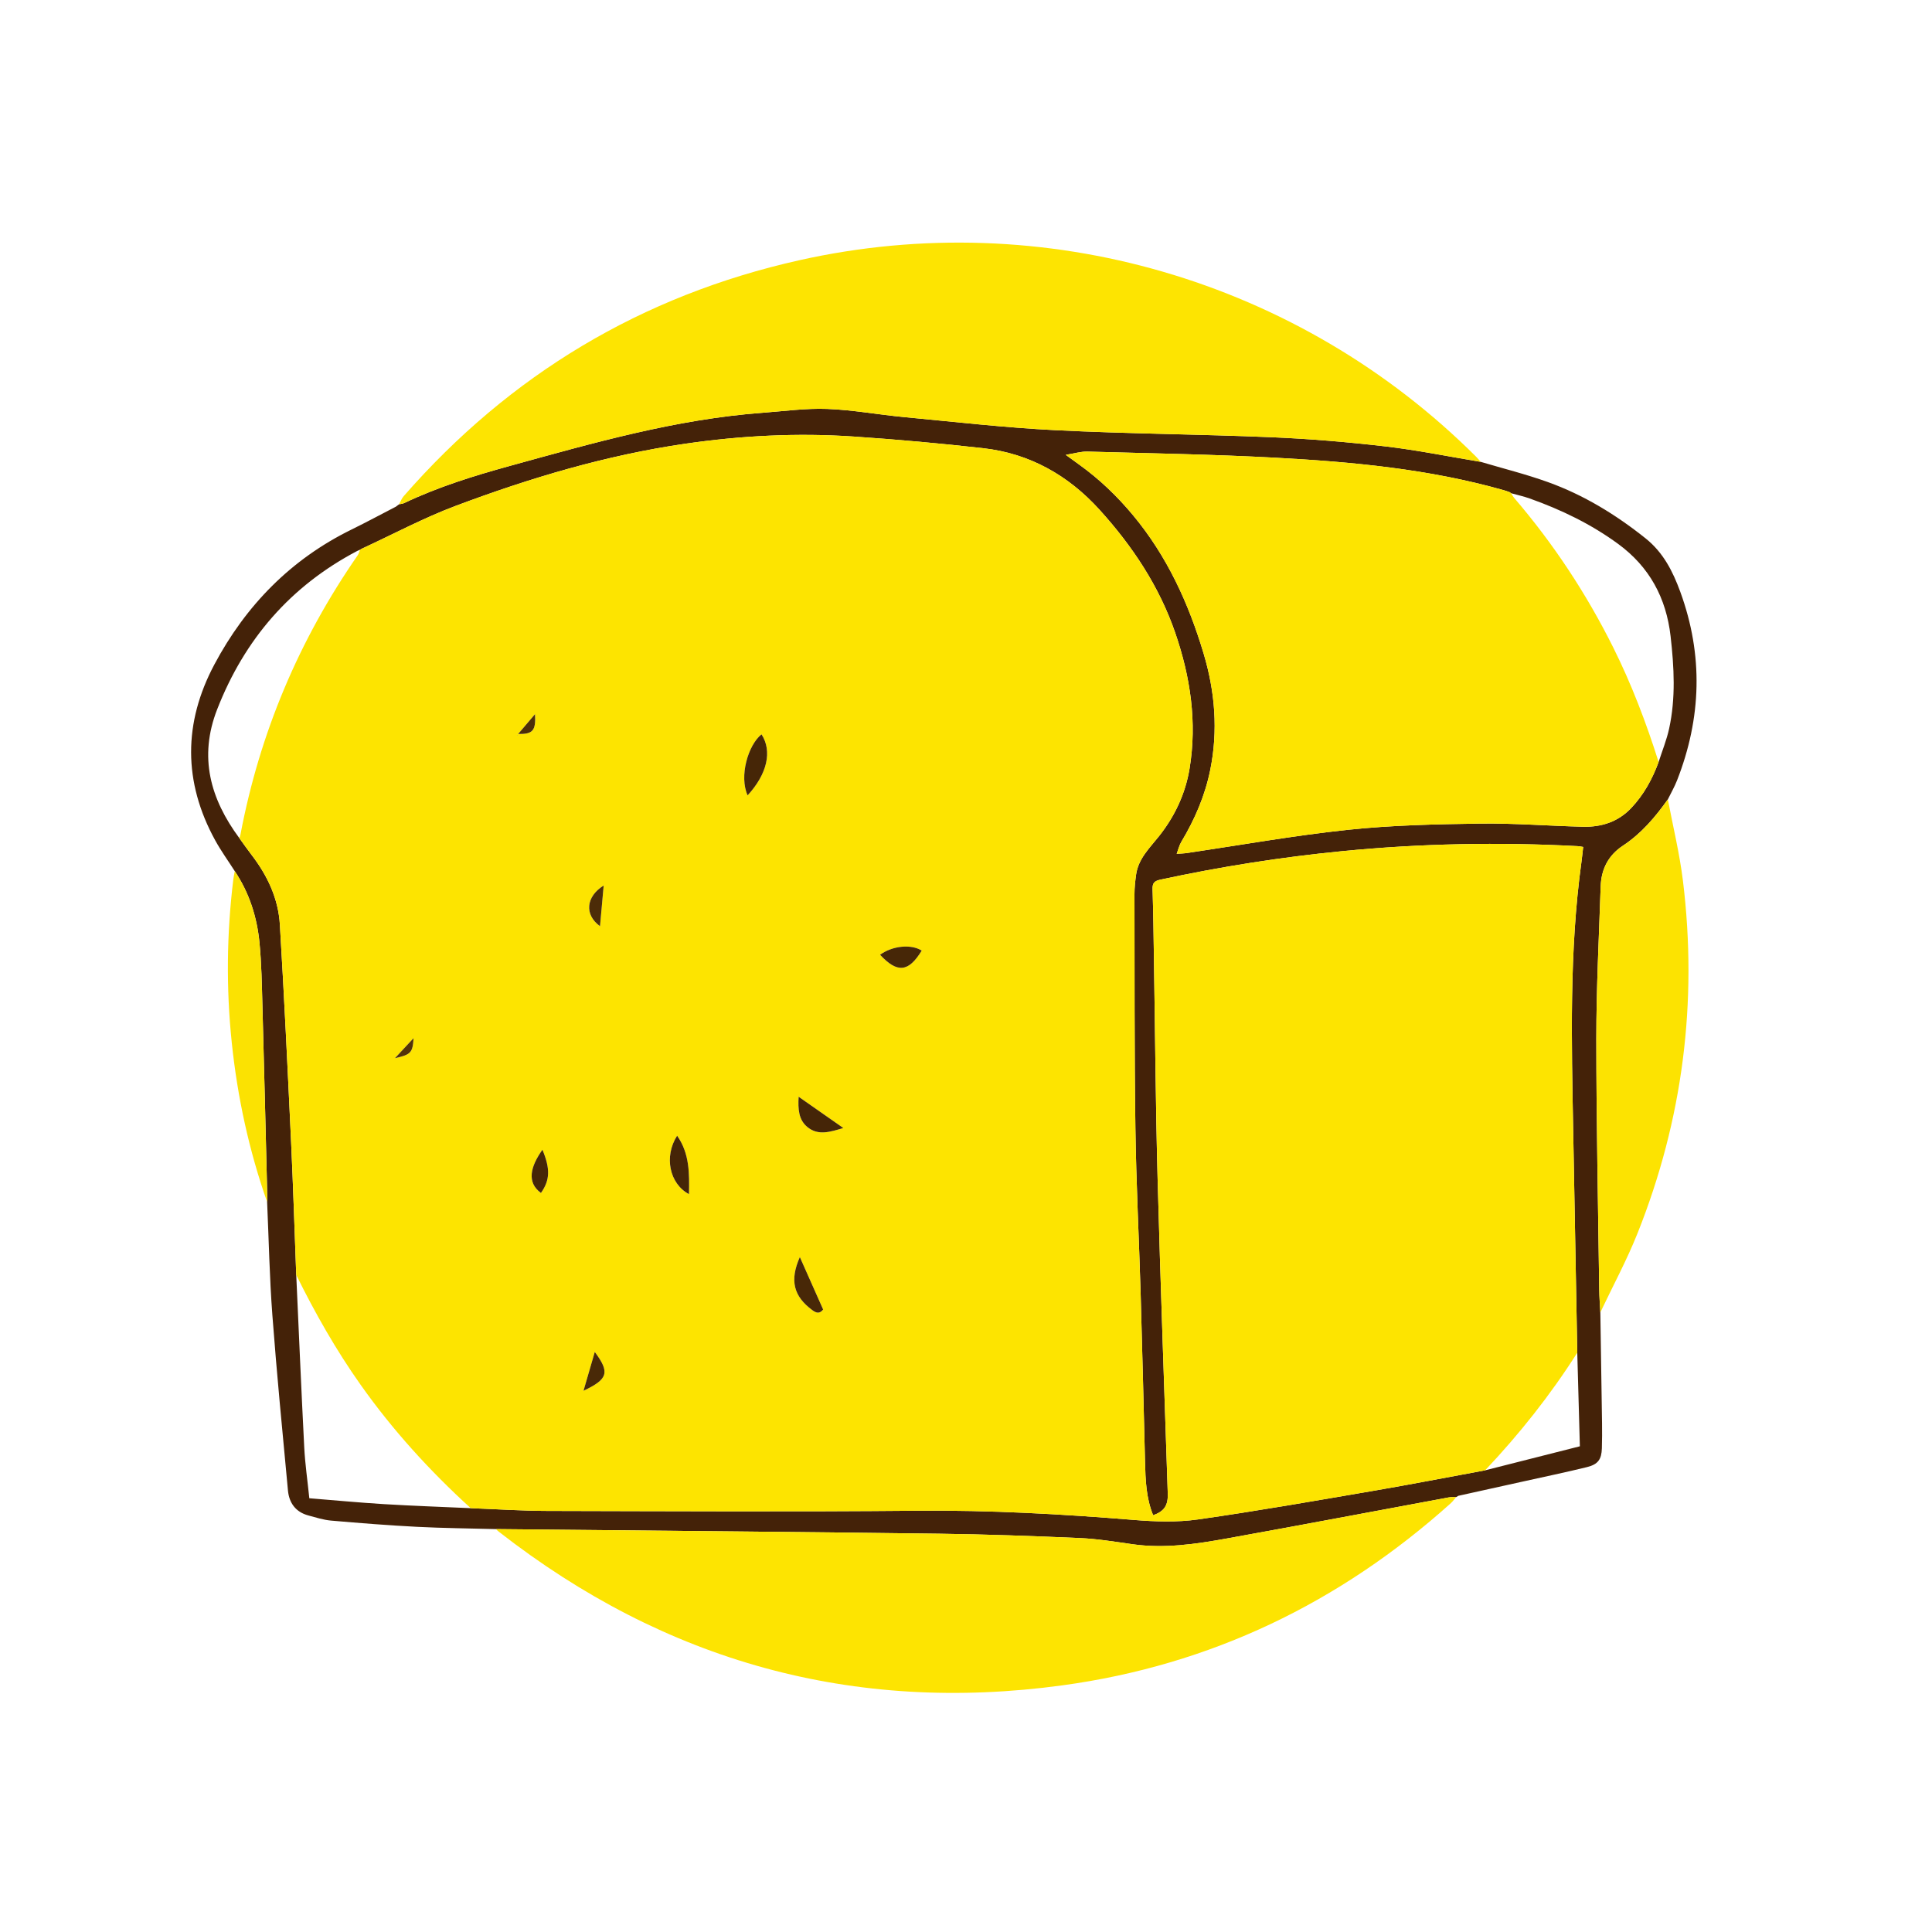
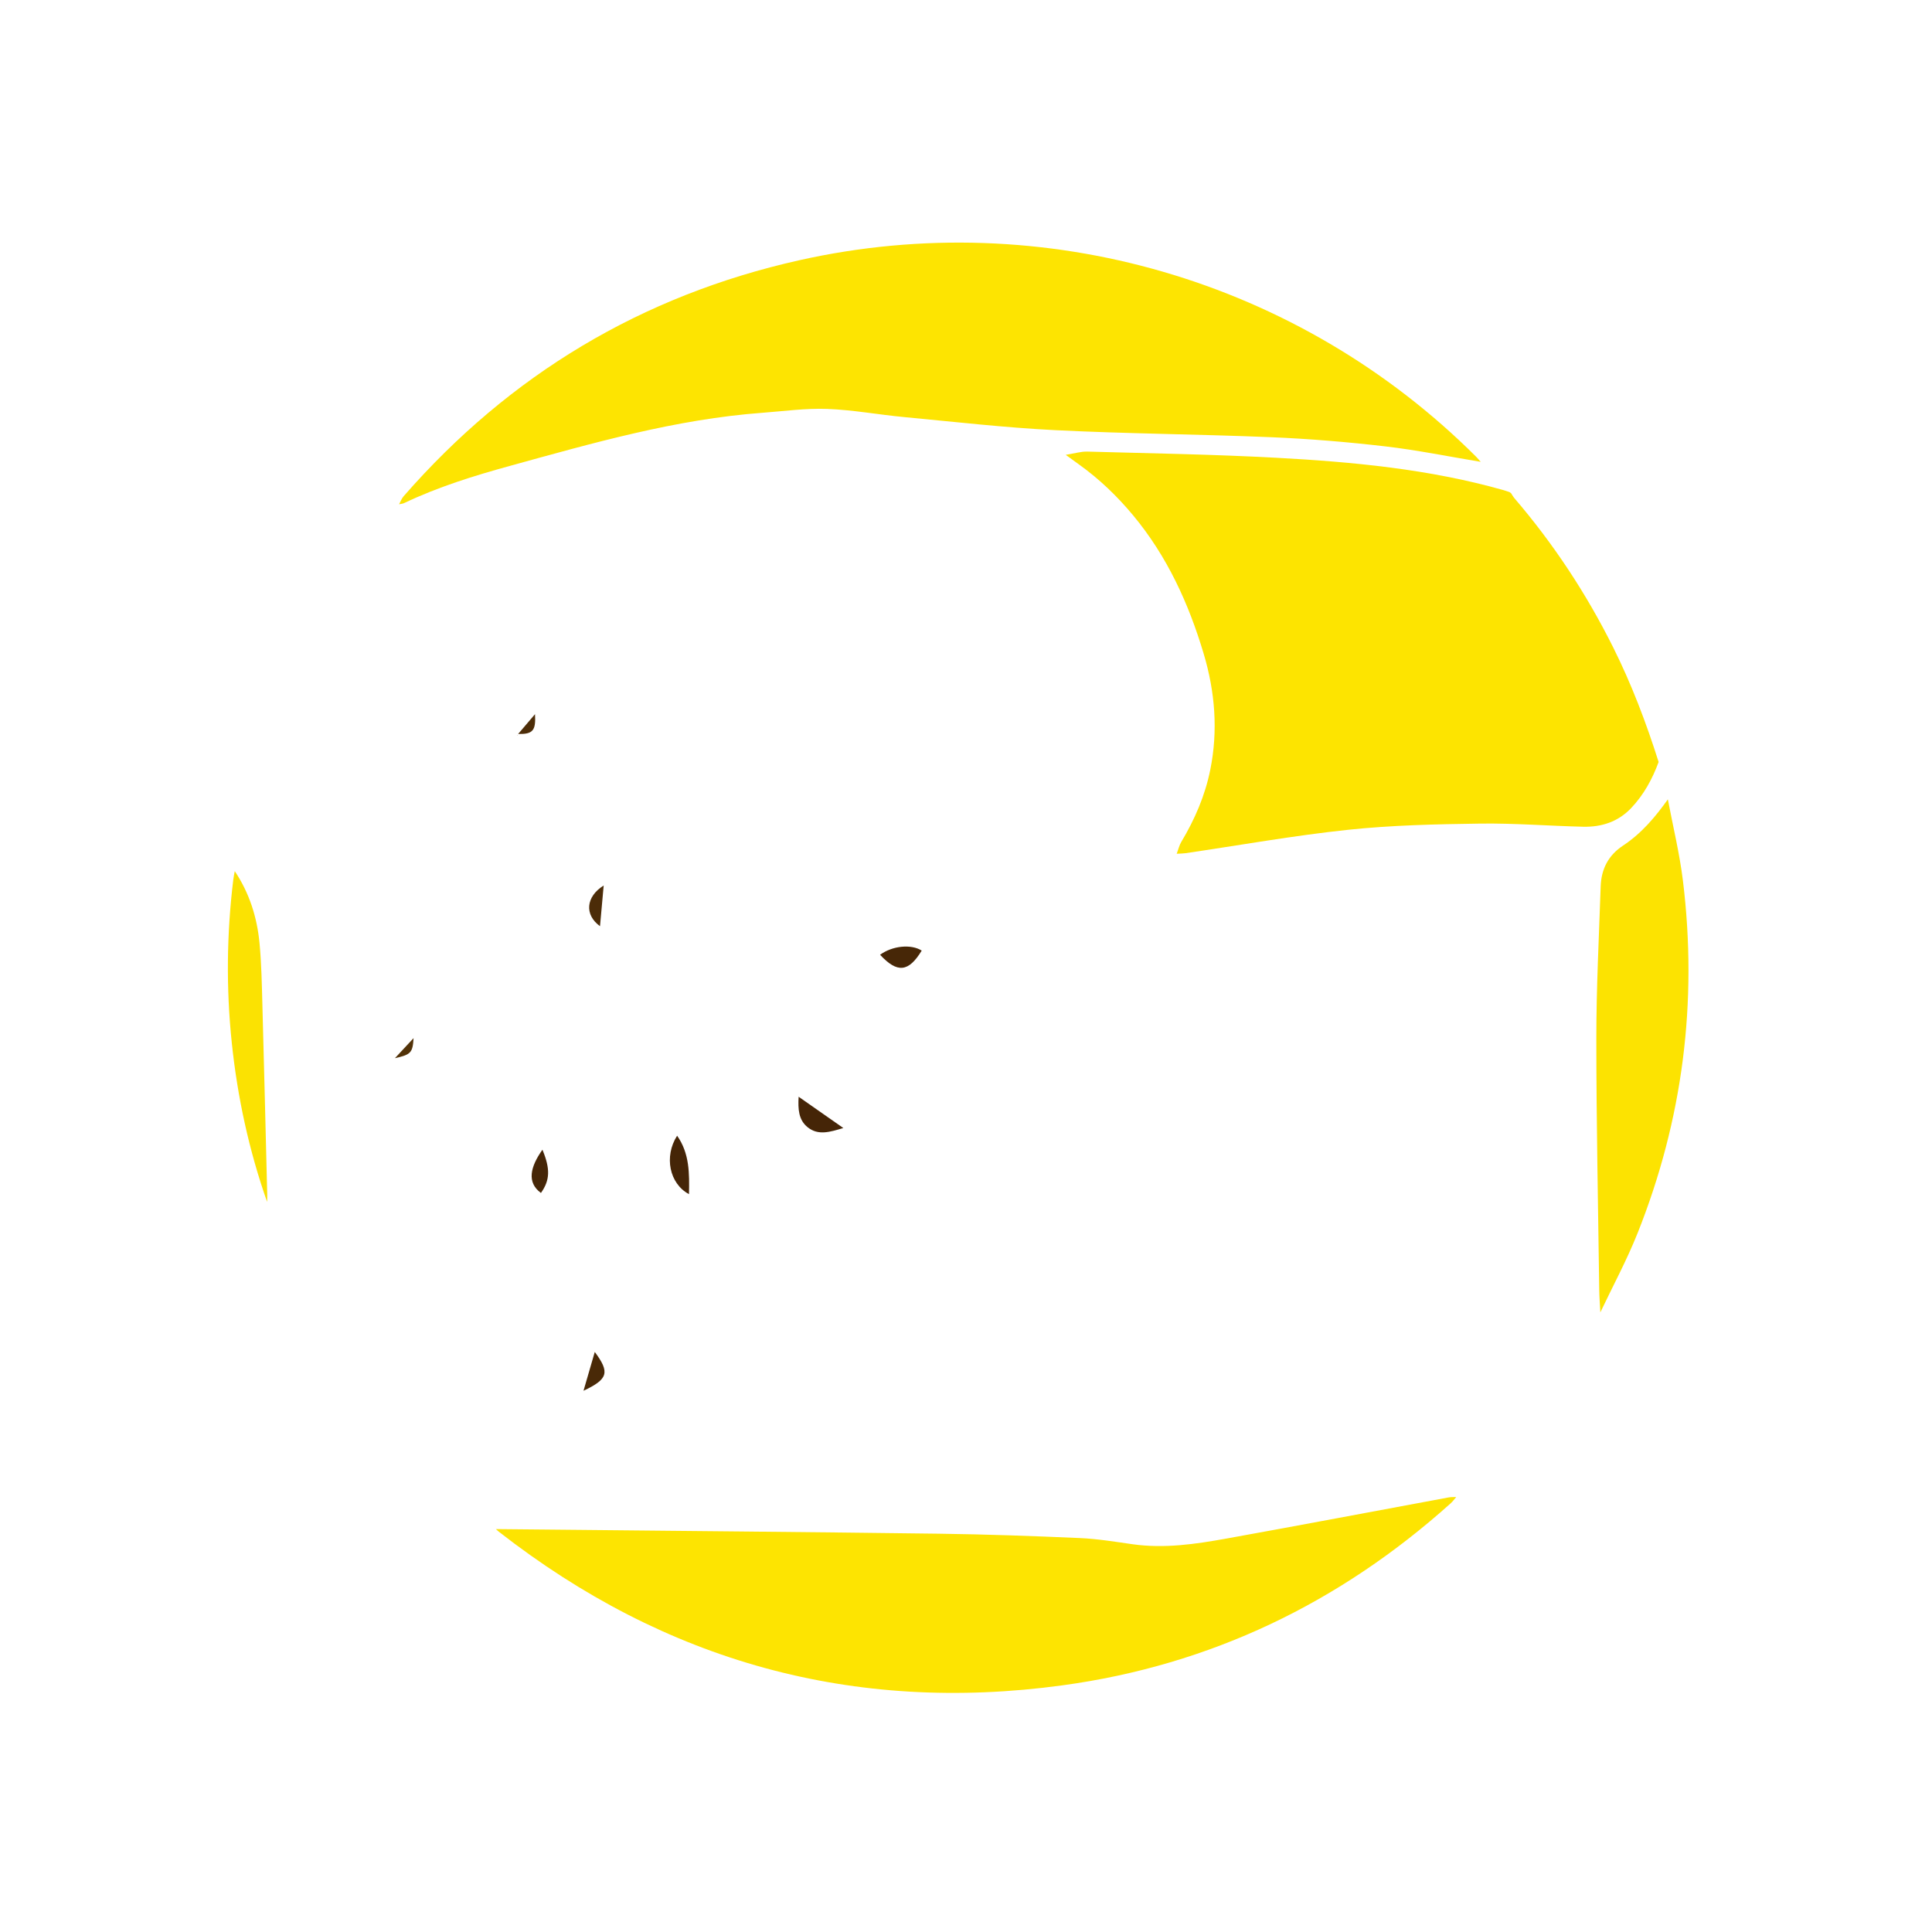
<svg xmlns="http://www.w3.org/2000/svg" id="Ebene_1" viewBox="0 0 800 800">
-   <path d="M613.137,191.242c9.286,2.761,18.722,5.106,27.823,8.379,14.823,5.331,28.117,13.465,40.442,23.307,7.353,5.872,11.3,13.712,14.392,22.192,9.544,26.174,8.761,52.199-1.367,78.027-1.058,2.698-2.525,5.235-3.802,7.847-5.208,7.347-10.997,14.165-18.582,19.166-6.125,4.039-8.996,9.786-9.236,16.877-.713,21.032-1.803,42.069-1.801,63.104,.005,34.643,.743,69.286,1.202,103.929,.041,3.124,.301,6.245,.46,9.367,.238,15.302,.489,30.604,.702,45.906,.048,3.448,.033,6.9-.069,10.347-.136,4.598-1.571,6.677-6.222,7.818-8.774,2.153-17.624,3.994-26.445,5.952-8.923,1.981-17.849,3.947-26.774,5.92-.298,.182-.596,.364-.893,.545,0,0,.027-.024,.027-.024-1.039,.042-2.101-.042-3.113,.145-30.653,5.677-61.279,11.499-91.959,17.024-12.856,2.315-25.797,4.235-38.96,2.362-7.264-1.033-14.55-2.236-21.861-2.557-19.423-.852-38.861-1.549-58.3-1.802-54.997-.714-109.997-1.176-164.996-1.735-6.155-.063-12.31-.117-18.465-.175-10.902-.296-21.815-.385-32.704-.943-11.853-.608-23.693-1.548-35.519-2.574-3.19-.277-6.332-1.3-9.453-2.138-5.24-1.406-7.947-5.186-8.429-10.316-2.271-24.183-4.63-48.363-6.454-72.583-1.176-15.607-1.481-31.28-2.175-46.92,.02-.965,.077-1.933,.053-2.9-.653-26.097-1.274-52.195-1.996-78.291-.241-8.729-.376-17.486-1.218-26.166-1.029-10.61-4.225-20.638-10.232-29.611-2.727-4.266-5.709-8.392-8.139-12.821-13.255-24.155-13.148-48.648-.318-72.738,13.016-24.44,31.639-43.548,56.774-55.882,6.196-3.04,12.275-6.318,18.408-9.487,.446-.335,.892-.671,1.339-1.006,0,0-.031,.021-.031,.021,.71-.162,1.48-.198,2.121-.503,14.004-6.663,28.739-11.248,43.64-15.352,34.447-9.489,68.813-19.374,104.696-22.029,8.933-.661,17.903-1.933,26.807-1.601,10.652,.398,21.236,2.381,31.877,3.384,20.854,1.965,41.695,4.37,62.601,5.417,29.781,1.492,59.626,1.667,89.423,2.916,15.741,.66,31.486,1.969,47.137,3.786,13.266,1.541,26.399,4.233,39.591,6.416Zm-464.1,36.409l.063-.031c-.391,.17-.795,.317-1.172,.515-27.633,14.526-46.678,36.569-58.004,65.592-7.711,19.759-2.829,37.103,9.194,53.336,1.708,2.347,3.369,4.73,5.134,7.034,6.512,8.5,10.987,18.001,11.632,28.681,1.807,29.932,3.231,59.889,4.642,89.844,.868,18.427,1.437,36.868,2.14,55.302,1.087,23.819,2.092,47.643,3.315,71.455,.347,6.758,1.329,13.483,2.101,21.014,10.364,.831,20.644,1.816,30.946,2.439,11.952,.723,23.922,1.129,35.885,1.673,10.57,.395,21.139,1.107,31.71,1.132,51.095,.117,102.194,.389,153.285-.081,29.962-.276,59.768,1.383,89.591,3.814,8.782,.716,17.82,1.038,26.494-.196,24.343-3.463,48.574-7.73,72.815-11.878,15.413-2.638,30.765-5.631,46.144-8.465,13.018-3.301,26.037-6.603,39.235-9.95-.369-13.336-.72-26.041-1.071-38.746-.561-30.466-1.129-60.932-1.681-91.398-.678-37.38-1.692-74.771,3.424-111.975,.275-1.998,.466-4.007,.702-6.058-.958-.145-1.592-.295-2.232-.329-32.537-1.735-65.03-1.106-97.457,2.063-25.38,2.481-50.535,6.438-75.47,11.826-2.616,.565-3.225,1.562-3.147,4.033,.296,9.396,.407,18.798,.559,28.198,.493,30.47,.703,60.948,1.524,91.41,1.172,43.531,2.788,87.051,4.213,130.575,.161,4.912-1.482,7.332-6.056,8.96-2.933-7.143-3.177-14.687-3.366-22.252-.578-23.226-1.13-46.454-1.815-69.677-.672-22.786-1.851-45.563-2.166-68.353-.446-32.308-.321-64.625-.384-96.938-.005-2.682,.296-5.382,.666-8.045,.919-6.615,5.621-11.041,9.488-15.917,6.581-8.299,10.957-17.657,12.664-28.051,3.153-19.196,.335-37.903-5.922-56.111-6.632-19.297-17.742-35.989-31.349-51-12.925-14.259-28.916-23.327-48.19-25.504-17.806-2.011-35.673-3.607-53.551-4.819-23.355-1.584-46.667-.4-69.825,2.967-32.74,4.761-64.294,14.17-95.156,25.767-13.189,4.956-25.717,11.675-38.545,17.592-.336,.185-.671,.369-1.007,.554Zm476.723-23.353c-.211-.167-.422-.334-.633-.501-.817-.274-1.625-.581-2.454-.816-30.841-8.758-62.549-11.724-94.359-13.44-25.988-1.402-52.03-1.825-78.052-2.547-2.658-.074-5.342,.776-8.961,1.347,2.473,1.795,4.026,2.932,5.589,4.054,8.386,6.018,15.759,13.106,22.349,21.039,14.05,16.911,22.978,36.457,29.196,57.319,4.69,15.736,5.989,31.765,2.714,48.001-2.159,10.705-6.42,20.556-12.015,29.887-.807,1.346-1.16,2.965-1.886,4.888,1.775-.113,2.737-.105,3.677-.243,22.408-3.291,44.739-7.296,67.242-9.681,18.108-1.919,36.417-2.315,54.648-2.572,14.237-.2,28.49,.964,42.74,1.3,7.622,.18,14.513-2.049,19.911-7.763,5.192-5.496,8.746-11.99,11.334-19.047,1.471-4.586,3.315-9.091,4.341-13.775,2.781-12.696,2.073-25.489,.612-38.308-1.808-15.868-8.774-28.732-21.682-38.193-11.214-8.22-23.623-14.202-36.688-18.848-2.502-.89-5.12-1.455-7.684-2.17,0,0,.061,.071,.061,.071Z" fill="#442208" />
  <path d="M613.137,191.242c-13.192-2.183-26.324-4.875-39.591-6.416-15.65-1.818-31.396-3.127-47.137-3.786-29.796-1.249-59.641-1.424-89.423-2.916-20.905-1.047-41.747-3.452-62.601-5.417-10.641-1.003-21.225-2.986-31.877-3.384-8.904-.332-17.874,.94-26.807,1.601-35.883,2.654-70.249,12.54-104.696,22.029-14.902,4.105-29.636,8.689-43.64,15.352-.642,.305-1.411,.341-2.121,.503,.621-1.115,1.067-2.382,1.888-3.322,44.002-50.394,98.644-83.138,163.896-97.739,101.142-22.632,206.941,8.255,280.17,81.34,.683,.682,1.294,1.435,1.938,2.155Z" fill="#fde401" />
-   <path d="M205.338,633.163c6.155,.058,12.31,.112,18.465,.175,54.999,.56,109.999,1.021,164.996,1.735,19.439,.252,38.877,.949,58.3,1.802,7.311,.321,14.597,1.523,21.861,2.557,13.163,1.873,26.103-.047,38.96-2.362,30.68-5.525,61.306-11.347,91.959-17.024,1.012-.187,2.074-.103,3.113-.145-.763,.87-1.446,1.829-2.301,2.596-45.997,41.278-99.489,67.006-160.727,75.363-86.634,11.823-164.502-9.821-233.424-63.626-.422-.33-.803-.713-1.203-1.071Z" fill="#fde401" />
+   <path d="M205.338,633.163c6.155,.058,12.31,.112,18.465,.175,54.999,.56,109.999,1.021,164.996,1.735,19.439,.252,38.877,.949,58.3,1.802,7.311,.321,14.597,1.523,21.861,2.557,13.163,1.873,26.103-.047,38.96-2.362,30.68-5.525,61.306-11.347,91.959-17.024,1.012-.187,2.074-.103,3.113-.145-.763,.87-1.446,1.829-2.301,2.596-45.997,41.278-99.489,67.006-160.727,75.363-86.634,11.823-164.502-9.821-233.424-63.626-.422-.33-.803-.713-1.203-1.071" fill="#fde401" />
  <path d="M662.667,543.436c-.158-3.122-.418-6.243-.46-9.367-.459-34.643-1.197-69.286-1.202-103.929-.003-21.035,1.087-42.072,1.801-63.104,.24-7.091,3.111-12.838,9.236-16.877,7.585-5.002,13.374-11.82,18.582-19.166,2.117,11.229,4.855,22.383,6.242,33.702,6.152,50.202-.055,98.95-18.788,145.944-4.465,11.2-10.239,21.878-15.412,32.797Z" fill="#fce301" />
  <path d="M97.211,360.722c6.007,8.973,9.203,19.001,10.232,29.611,.842,8.68,.977,17.438,1.218,26.166,.722,26.095,1.343,52.193,1.996,78.291,.024,.966-.033,1.935-.053,2.9-7.514-21.385-12.276-43.386-14.63-65.904-2.356-22.535-2.114-45.064,.625-67.559,.143-1.176,.406-2.336,.613-3.504Z" fill="#fbe202" />
-   <path d="M165.274,208.788c-.446,.335-.892,.671-1.339,1.006,.446-.335,.892-.671,1.339-1.006Z" fill="#fde401" />
  <path d="M602.966,619.925c.297-.182,.595-.364,.893-.545-.297,.182-.595,.364-.893,.545Z" fill="#fde401" />
-   <path d="M122.666,527.925c-.703-18.435-1.271-36.875-2.14-55.302-1.411-29.955-2.835-59.912-4.642-89.844-.645-10.68-5.12-20.182-11.632-28.681-1.765-2.304-3.425-4.687-5.134-7.034,.157-.516,.363-1.023,.463-1.55,7.966-41.992,24.207-80.505,48.56-115.616,.459-.662,.645-1.513,.958-2.276,0,0-.063,.031-.063,.031,.336-.185,.671-.369,1.007-.554,12.828-5.918,25.355-12.636,38.545-17.592,30.862-11.597,62.417-21.006,95.156-25.767,23.158-3.368,46.47-4.551,69.825-2.967,17.878,1.212,35.745,2.808,53.551,4.819,19.274,2.177,35.264,11.245,48.19,25.504,13.607,15.011,24.716,31.703,31.349,51,6.258,18.208,9.075,36.916,5.922,56.111-1.707,10.394-6.083,19.752-12.664,28.051-3.867,4.876-8.569,9.302-9.488,15.917-.37,2.662-.671,5.363-.666,8.045,.063,32.313-.062,64.63,.384,96.938,.315,22.79,1.494,45.567,2.166,68.353,.685,23.223,1.236,46.451,1.815,69.677,.188,7.565,.432,15.109,3.366,22.252,4.574-1.628,6.217-4.047,6.056-8.96-1.425-43.525-3.041-87.044-4.213-130.575-.82-30.461-1.031-60.939-1.524-91.41-.152-9.4-.263-18.802-.559-28.198-.078-2.471,.531-3.467,3.147-4.033,24.935-5.388,50.09-9.346,75.47-11.826,32.427-3.169,64.92-3.798,97.457-2.063,.64,.034,1.274,.184,2.232,.329-.236,2.051-.427,4.06-.702,6.058-5.116,37.204-4.102,74.595-3.424,111.975,.553,30.466,1.12,60.932,1.681,91.397-11.12,17.487-23.934,33.646-38.164,48.697-15.379,2.834-30.731,5.827-46.144,8.465-24.241,4.149-48.473,8.416-72.815,11.878-8.674,1.234-17.712,.912-26.494,.196-29.823-2.431-59.629-4.09-89.591-3.814-51.091,.47-102.19,.199-153.285,.081-10.571-.024-21.14-.737-31.709-1.132-16.968-15.458-32.335-32.336-45.604-51.104-10.183-14.403-18.857-29.676-26.642-45.476Zm192.662-223.853c-5.572,4.437-9.333,17.361-5.757,25.27,8.121-8.844,10.272-18.284,5.757-25.27Zm15.868,216.458c-4.284,9.676-2.598,16.248,5.188,21.988,1.616,1.192,2.992,1.604,4.462-.277-3.156-7.102-6.329-14.242-9.649-21.711Zm-.499-66.391c-.292,5.116-.049,9.584,3.726,12.626,4.402,3.547,9.286,1.964,14.782,.323-6.301-4.409-12.112-8.475-18.508-12.95Zm-50.321,16.136c-5.499,8.592-3.199,19.873,4.918,24.195,.17-8.442,.292-16.82-4.918-24.195Zm101.285-76.651c-4.368-2.785-12.144-2.006-17.241,1.726,7.136,7.698,11.791,7.232,17.241-1.726Zm-157.053,82.447c-4.97,7.012-6.612,13.53-.618,17.907,3.751-5.283,3.935-9.94,.618-17.907Zm17.007,99.817c10.206-4.831,10.979-7.59,4.669-16.075-1.546,5.323-3.032,10.437-4.669,16.075Zm6.835-192.369c.513-5.685,1.008-11.17,1.521-16.846-7.367,4.582-8.084,12.084-1.521,16.846Zm-26.912-87.8c-2.465,2.892-4.612,5.413-7.001,8.216,6.125,.093,7.394-1.39,7.001-8.216Zm-58.011,142.452c6.621-1.469,7.366-2.272,7.724-8.302-2.615,2.811-5.061,5.44-7.724,8.302Zm50.639-133.73l.174,.113,.03-.152-.204,.039Z" fill="#fde400" />
  <path d="M686.799,315.523c-2.588,7.057-6.142,13.551-11.334,19.047-5.398,5.713-12.289,7.942-19.911,7.763-14.251-.336-28.503-1.501-42.74-1.3-18.231,.257-36.54,.653-54.648,2.572-22.503,2.385-44.834,6.39-67.242,9.681-.94,.138-1.902,.131-3.677,.243,.725-1.922,1.079-3.541,1.886-4.888,5.595-9.331,9.856-19.183,12.015-29.887,3.275-16.236,1.976-32.265-2.714-48.001-6.218-20.862-15.147-40.408-29.196-57.319-6.59-7.933-13.963-15.02-22.349-21.039-1.563-1.122-3.116-2.259-5.589-4.054,3.619-.571,6.303-1.421,8.961-1.347,26.022,.722,52.064,1.145,78.052,2.547,31.81,1.716,63.518,4.682,94.359,13.44,.828,.235,1.636,.542,2.454,.816,.211,.167,.422,.334,.633,.501,0,0-.061-.071-.061-.071,.472,.706,.876,1.471,1.425,2.111,16.172,18.867,29.74,39.454,40.837,61.681,7.637,15.297,13.683,31.223,18.838,47.502Z" fill="#fde400" />
-   <path d="M315.329,304.072c4.515,6.986,2.365,16.426-5.757,25.27-3.577-7.908,.185-20.832,5.757-25.27Z" fill="#462607" />
-   <path d="M331.197,520.529c3.32,7.47,6.493,14.609,9.649,21.711-1.47,1.881-2.845,1.468-4.462,.277-7.786-5.74-9.472-12.312-5.188-21.988Z" fill="#482807" />
  <path d="M330.697,454.138c6.395,4.475,12.207,8.541,18.508,12.95-5.495,1.641-10.379,3.224-14.782-.323-3.776-3.042-4.018-7.511-3.726-12.626Z" fill="#452507" />
  <path d="M280.377,470.275c5.209,7.374,5.087,15.753,4.918,24.195-8.116-4.322-10.416-15.603-4.918-24.195Z" fill="#452507" />
  <path d="M381.662,393.623c-5.45,8.958-10.104,9.424-17.241,1.726,5.097-3.732,12.873-4.511,17.241-1.726Z" fill="#472707" />
  <path d="M224.609,476.07c3.318,7.966,3.134,12.623-.618,17.907-5.994-4.377-4.353-10.894,.618-17.907Z" fill="#462607" />
  <path d="M241.616,575.887c1.638-5.638,3.123-10.752,4.669-16.075,6.31,8.486,5.537,11.244-4.669,16.075Z" fill="#492907" />
  <path d="M248.451,383.518c-6.563-4.762-5.846-12.263,1.521-16.846-.512,5.675-1.007,11.161-1.521,16.846Z" fill="#4c2c08" />
  <path d="M221.539,295.719c.392,6.826-.877,8.31-7.001,8.216,2.389-2.804,4.537-5.324,7.001-8.216Z" fill="#4d2d08" />
  <path d="M163.528,438.171c2.662-2.862,5.108-5.491,7.724-8.302-.358,6.03-1.103,6.833-7.724,8.302Z" fill="#523208" />
  <polygon points="214.166 304.441 214.37 304.402 214.341 304.554 214.166 304.441" fill="#4d2d08" />
</svg>